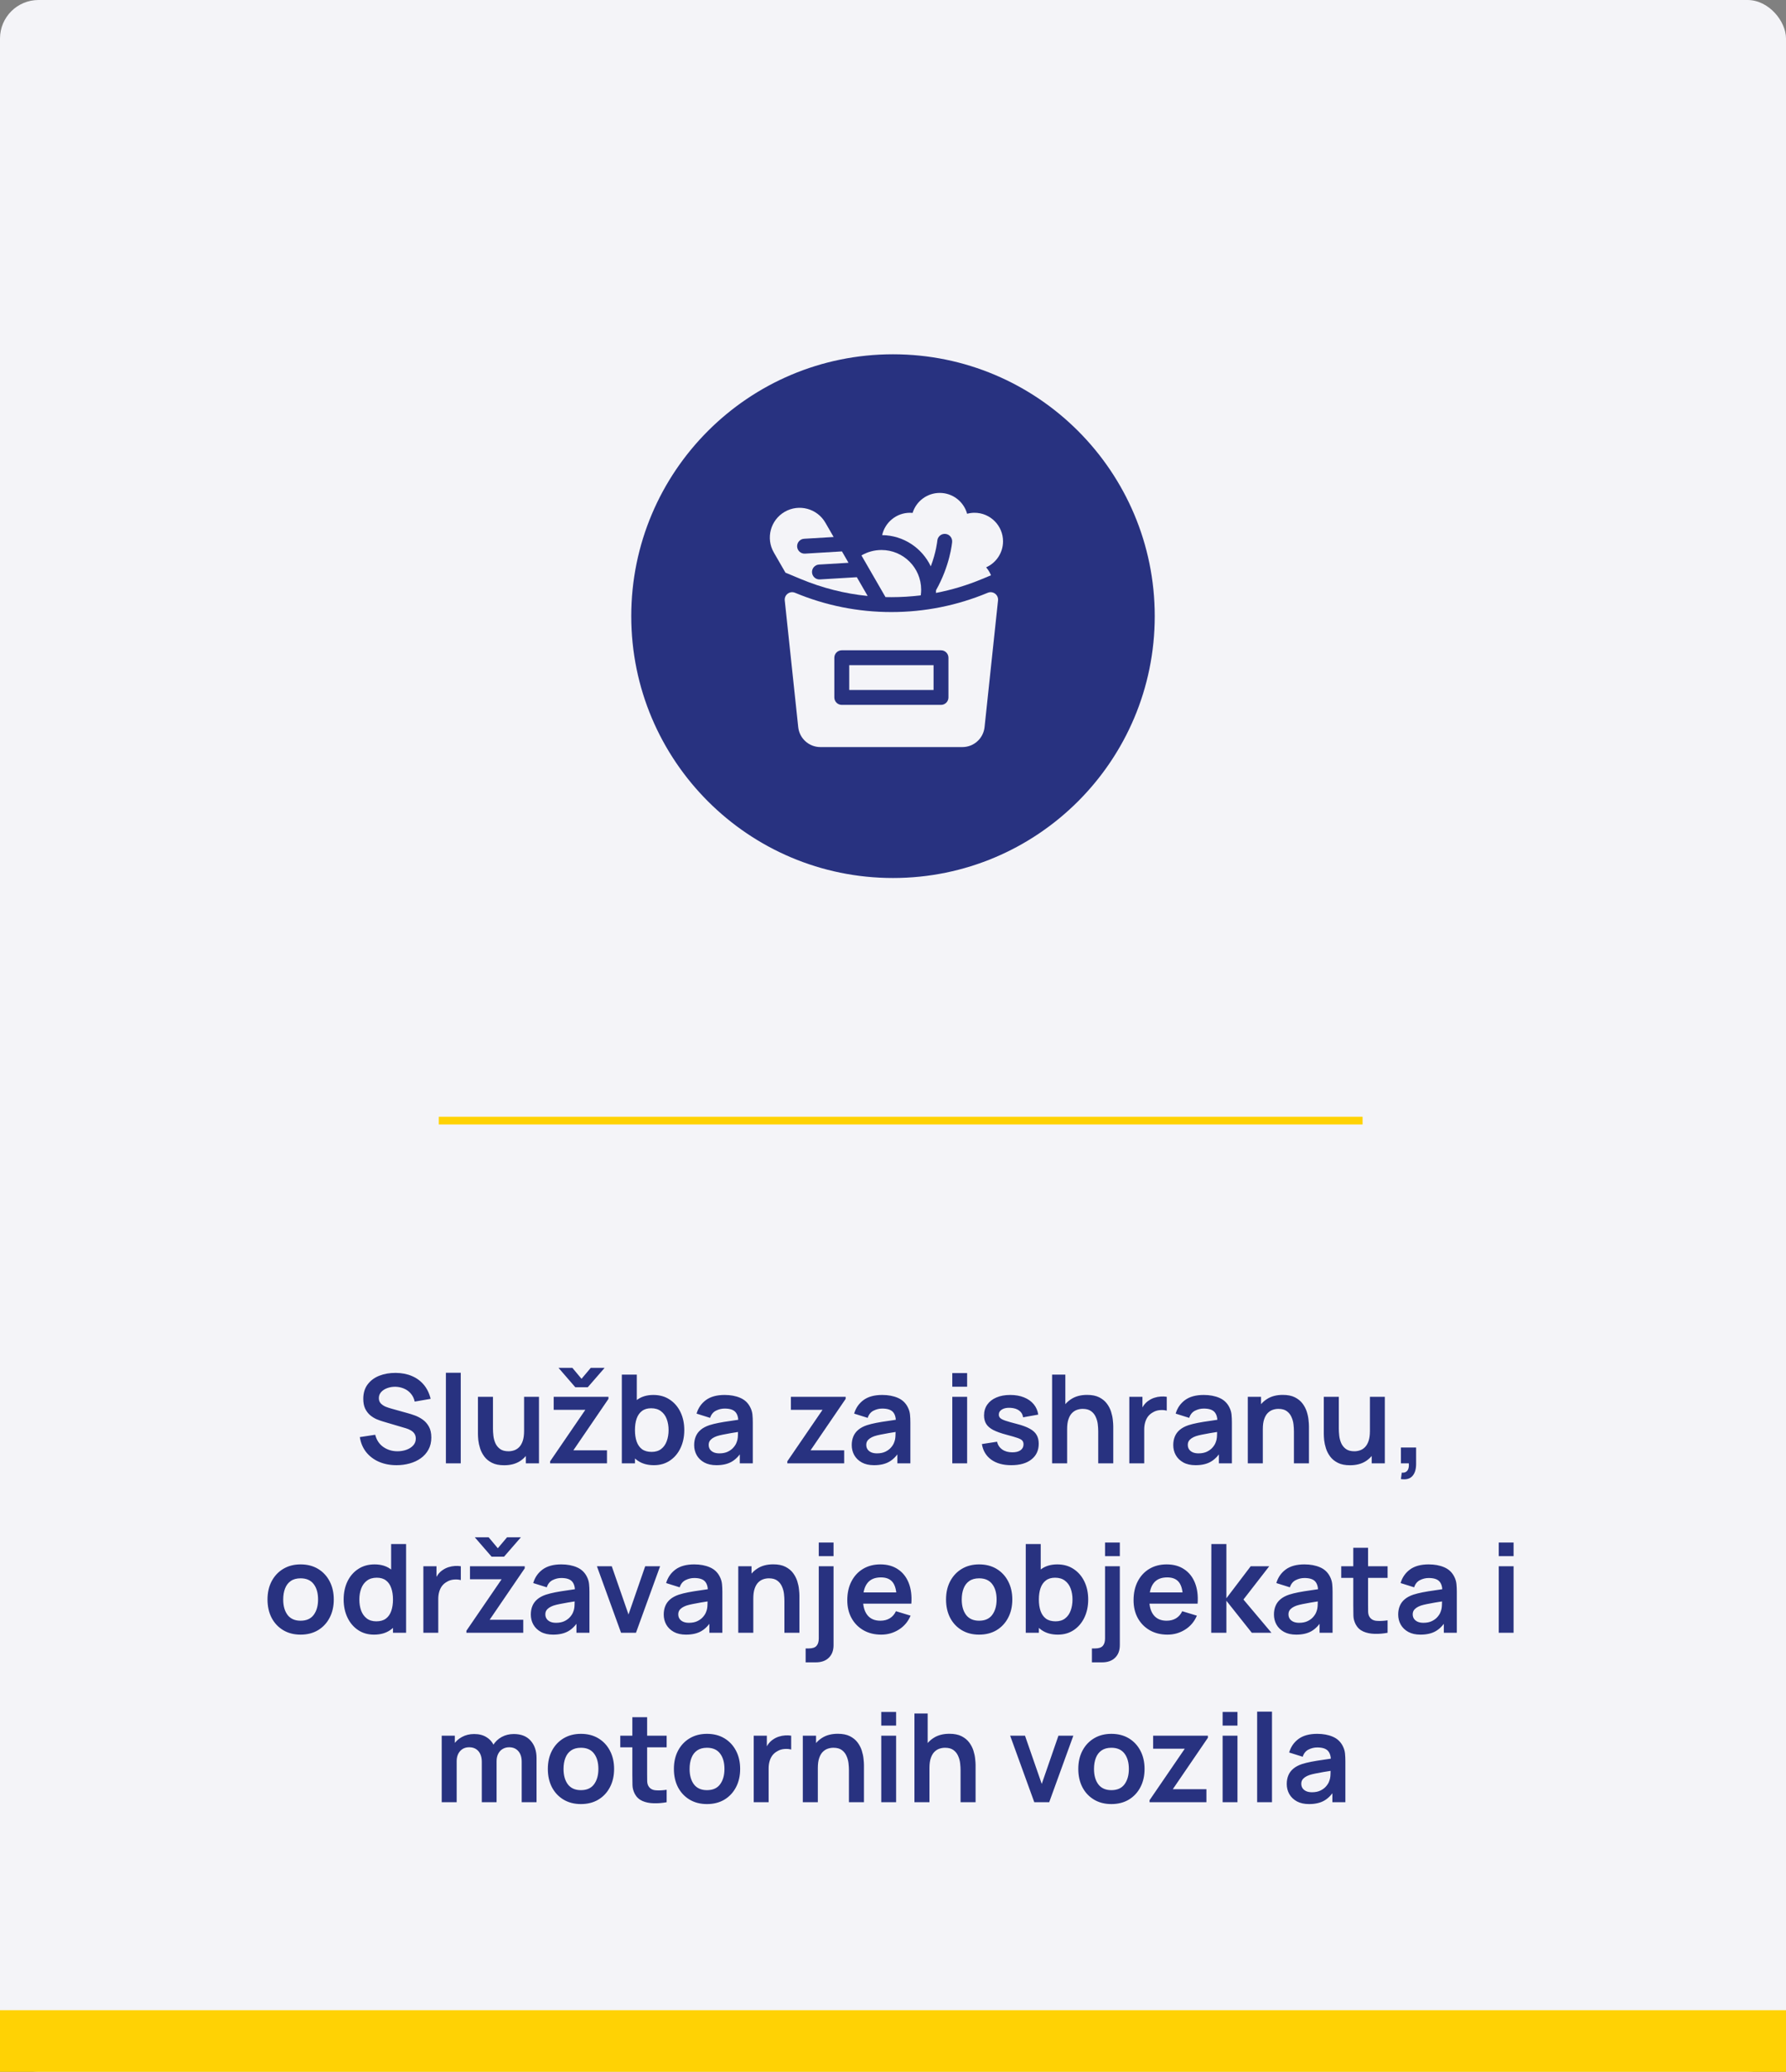
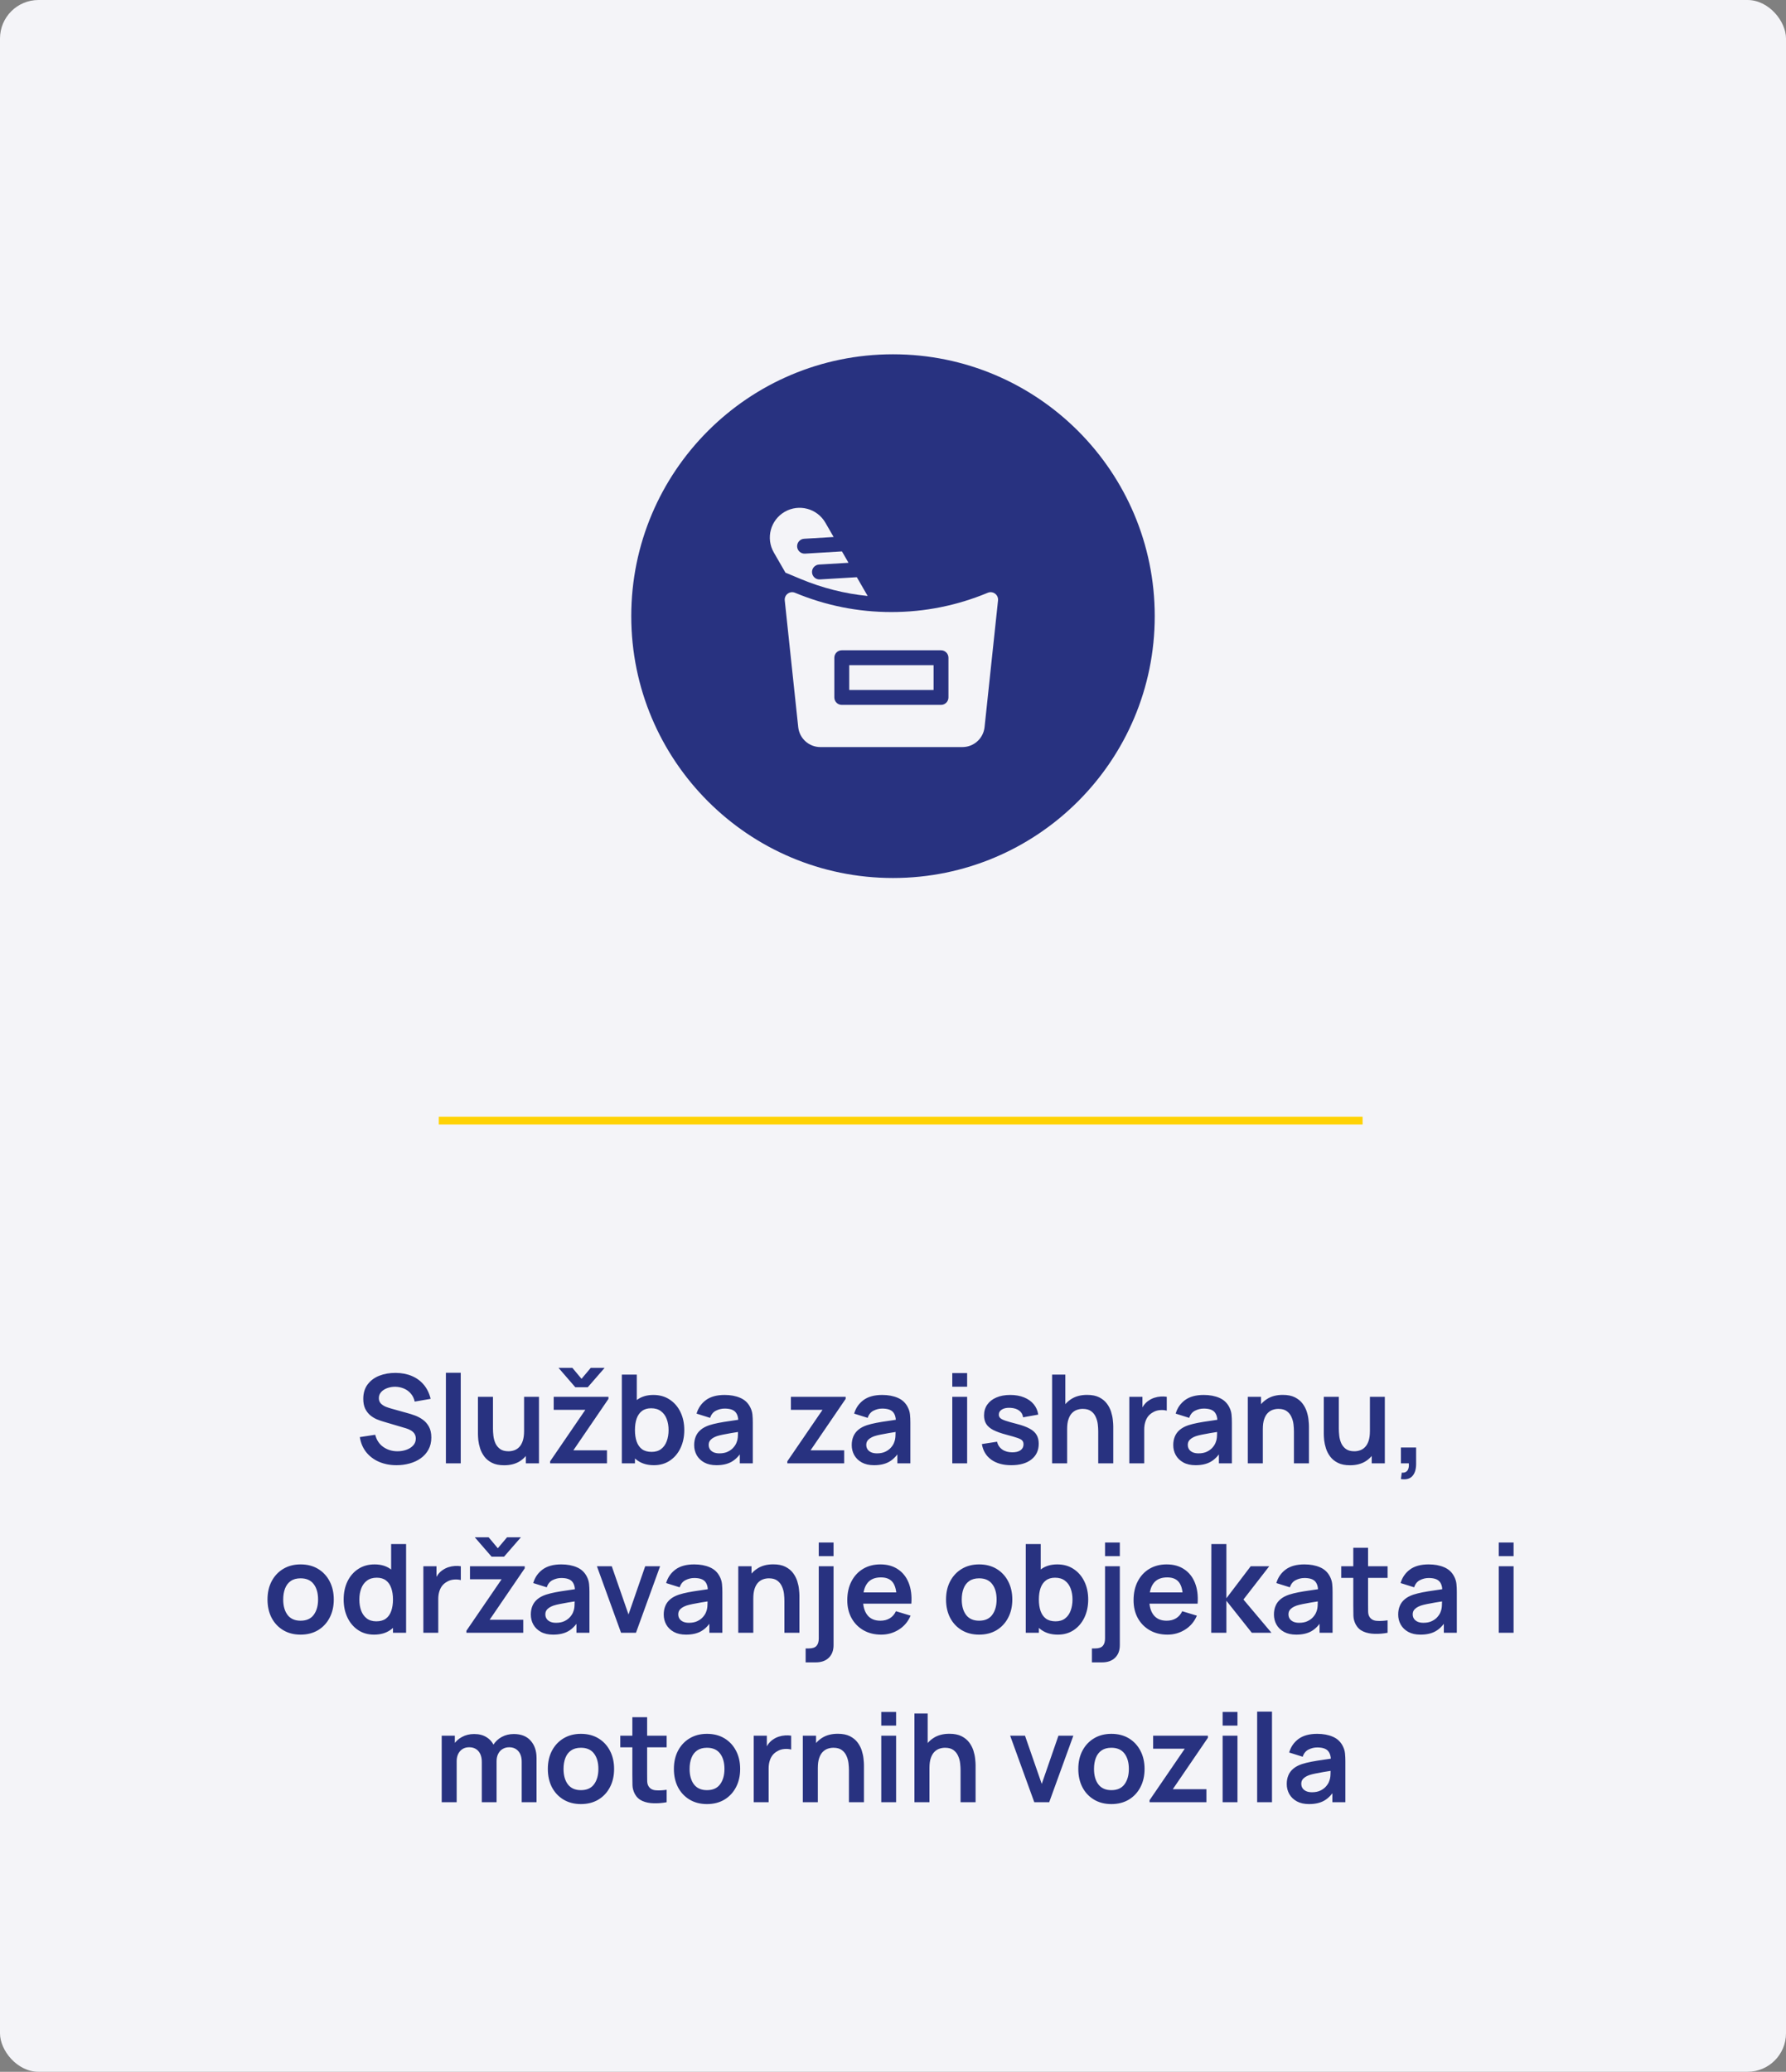
<svg xmlns="http://www.w3.org/2000/svg" width="232" height="269" viewBox="0 0 232 269" fill="none">
  <rect x="0" y="0" width="232" height="269" fill="#808080" stroke="none" />
  <rect width="232" height="269" rx="5" fill="#F4F4F8" />
  <circle cx="116" cy="80" r="34" fill="#283280" />
  <path d="M104.016 75.18C106.812 76.345 109.725 77.082 112.709 77.381L111.302 74.944L106.504 75.232C105.971 75.264 105.513 74.858 105.481 74.325C105.449 73.792 105.855 73.334 106.388 73.302L110.221 73.072L109.369 71.595L104.57 71.883C104.037 71.915 103.579 71.509 103.547 70.976C103.515 70.443 103.921 69.985 104.454 69.953L108.288 69.723L107.217 67.868C106.149 66.018 103.784 65.385 101.934 66.452C100.085 67.52 99.451 69.885 100.519 71.735L102.03 74.353L104.016 75.18Z" fill="#F4F4F8" />
-   <path d="M115.791 77.535C117.074 77.535 118.347 77.456 119.606 77.299C119.64 77.06 119.658 76.816 119.658 76.568C119.658 73.721 117.35 71.412 114.502 71.412C113.554 71.412 112.666 71.669 111.902 72.116L115.026 77.526C115.28 77.532 115.535 77.535 115.791 77.535Z" fill="#F4F4F8" />
-   <path d="M120.909 73.535C121.624 71.646 121.755 70.224 121.756 70.202C121.802 69.67 122.27 69.277 122.802 69.321C123.334 69.366 123.728 69.834 123.683 70.366C123.671 70.505 123.403 73.423 121.59 76.634C121.589 76.752 121.584 76.869 121.578 76.986C123.62 76.593 125.622 75.99 127.566 75.18L128.73 74.695C128.577 74.32 128.364 73.971 128.097 73.663C129.409 73.081 130.293 71.774 130.293 70.284C130.293 68.241 128.63 66.578 126.587 66.578C126.263 66.578 125.943 66.622 125.629 66.708C125.191 65.129 123.755 64 122.075 64C120.439 64 119.023 65.066 118.546 66.595C118.432 66.584 118.32 66.578 118.208 66.578C116.441 66.578 114.96 67.822 114.591 69.48C117.378 69.514 119.782 71.164 120.909 73.535Z" fill="#F4F4F8" />
  <path d="M128.31 76.965C124.323 78.626 120.111 79.469 115.791 79.469C111.471 79.469 107.259 78.626 103.272 76.965C102.594 76.682 101.861 77.23 101.939 77.96C102.261 80.966 103.427 91.964 103.688 94.408C103.846 95.885 105.085 97 106.572 97H125.01C126.497 97 127.736 95.885 127.894 94.408C128.155 91.964 129.321 80.966 129.643 77.96C129.721 77.23 128.988 76.682 128.31 76.965ZM123.203 90.555C123.203 91.089 122.77 91.522 122.236 91.522H109.346C108.812 91.522 108.379 91.089 108.379 90.555V85.398C108.379 84.865 108.812 84.432 109.346 84.432H122.236C122.77 84.432 123.203 84.865 123.203 85.398V90.555Z" fill="#F4F4F8" />
  <path d="M110.312 86.365H121.27V89.588H110.312V86.365Z" fill="#F4F4F8" />
  <path d="M51.509 190.24C50.666 190.24 49.906 190.093 49.229 189.8C48.557 189.507 48.002 189.088 47.565 188.544C47.133 187.995 46.858 187.344 46.741 186.592L48.741 186.288C48.912 186.971 49.261 187.499 49.789 187.872C50.322 188.245 50.936 188.432 51.629 188.432C52.04 188.432 52.426 188.368 52.789 188.24C53.152 188.112 53.445 187.925 53.669 187.68C53.898 187.435 54.013 187.133 54.013 186.776C54.013 186.616 53.986 186.469 53.933 186.336C53.88 186.197 53.8 186.075 53.693 185.968C53.592 185.861 53.458 185.765 53.293 185.68C53.133 185.589 52.946 185.512 52.733 185.448L49.757 184.568C49.501 184.493 49.224 184.395 48.925 184.272C48.632 184.144 48.352 183.971 48.085 183.752C47.824 183.528 47.608 183.245 47.437 182.904C47.272 182.557 47.189 182.131 47.189 181.624C47.189 180.883 47.376 180.261 47.749 179.76C48.128 179.253 48.634 178.875 49.269 178.624C49.909 178.373 50.618 178.251 51.397 178.256C52.186 178.261 52.89 178.397 53.509 178.664C54.128 178.925 54.645 179.307 55.061 179.808C55.477 180.309 55.77 180.915 55.941 181.624L53.869 181.984C53.784 181.579 53.618 181.235 53.373 180.952C53.133 180.664 52.837 180.445 52.485 180.296C52.138 180.147 51.768 180.067 51.373 180.056C50.989 180.051 50.632 180.109 50.301 180.232C49.976 180.349 49.712 180.52 49.509 180.744C49.312 180.968 49.213 181.229 49.213 181.528C49.213 181.811 49.298 182.043 49.469 182.224C49.64 182.4 49.85 182.541 50.101 182.648C50.357 182.749 50.616 182.835 50.877 182.904L52.941 183.48C53.224 183.555 53.541 183.656 53.893 183.784C54.245 183.912 54.584 184.091 54.909 184.32C55.234 184.549 55.501 184.851 55.709 185.224C55.922 185.597 56.029 186.072 56.029 186.648C56.029 187.245 55.904 187.771 55.653 188.224C55.408 188.672 55.074 189.045 54.653 189.344C54.232 189.643 53.749 189.867 53.205 190.016C52.666 190.165 52.101 190.24 51.509 190.24ZM57.921 190V178.24H59.849V190H57.921ZM65.485 190.248C64.845 190.248 64.317 190.141 63.901 189.928C63.485 189.715 63.154 189.443 62.909 189.112C62.664 188.781 62.482 188.429 62.365 188.056C62.248 187.683 62.17 187.331 62.133 187C62.101 186.664 62.085 186.392 62.085 186.184V181.36H64.037V185.52C64.037 185.787 64.056 186.088 64.093 186.424C64.13 186.755 64.216 187.075 64.349 187.384C64.488 187.688 64.69 187.939 64.957 188.136C65.229 188.333 65.594 188.432 66.053 188.432C66.298 188.432 66.541 188.392 66.781 188.312C67.021 188.232 67.237 188.096 67.429 187.904C67.626 187.707 67.784 187.437 67.901 187.096C68.018 186.755 68.077 186.323 68.077 185.8L69.221 186.288C69.221 187.024 69.077 187.691 68.789 188.288C68.506 188.885 68.088 189.363 67.533 189.72C66.978 190.072 66.296 190.248 65.485 190.248ZM68.309 190V187.32H68.077V181.36H70.013V190H68.309ZM72.549 177.6H74.349L75.541 179.024L76.741 177.6H78.541L76.349 180.12H74.733L72.549 177.6ZM71.461 190V189.736L76.037 183.048H71.925V181.36H79.037V181.632L74.477 188.312H78.845V190H71.461ZM84.944 190.24C84.101 190.24 83.394 190.04 82.824 189.64C82.253 189.24 81.824 188.696 81.536 188.008C81.248 187.315 81.104 186.539 81.104 185.68C81.104 184.811 81.248 184.032 81.536 183.344C81.824 182.656 82.245 182.115 82.8 181.72C83.36 181.32 84.05 181.12 84.872 181.12C85.688 181.12 86.394 181.32 86.992 181.72C87.594 182.115 88.061 182.656 88.392 183.344C88.722 184.027 88.888 184.805 88.888 185.68C88.888 186.544 88.725 187.32 88.4 188.008C88.075 188.696 87.616 189.24 87.024 189.64C86.432 190.04 85.739 190.24 84.944 190.24ZM80.776 190V178.48H82.72V183.936H82.48V190H80.776ZM84.648 188.512C85.149 188.512 85.562 188.387 85.888 188.136C86.213 187.885 86.453 187.547 86.608 187.12C86.768 186.688 86.848 186.208 86.848 185.68C86.848 185.157 86.768 184.683 86.608 184.256C86.448 183.824 86.2 183.483 85.864 183.232C85.528 182.976 85.101 182.848 84.584 182.848C84.093 182.848 83.693 182.968 83.384 183.208C83.075 183.443 82.845 183.773 82.696 184.2C82.552 184.621 82.48 185.115 82.48 185.68C82.48 186.24 82.552 186.733 82.696 187.16C82.845 187.587 83.077 187.92 83.392 188.16C83.712 188.395 84.13 188.512 84.648 188.512ZM93.067 190.24C92.443 190.24 91.915 190.123 91.483 189.888C91.051 189.648 90.723 189.331 90.499 188.936C90.281 188.541 90.171 188.107 90.171 187.632C90.171 187.216 90.241 186.843 90.379 186.512C90.518 186.176 90.731 185.888 91.019 185.648C91.307 185.403 91.681 185.203 92.139 185.048C92.486 184.936 92.891 184.835 93.355 184.744C93.825 184.653 94.331 184.571 94.875 184.496C95.425 184.416 95.998 184.331 96.595 184.24L95.907 184.632C95.913 184.035 95.779 183.595 95.507 183.312C95.235 183.029 94.777 182.888 94.131 182.888C93.742 182.888 93.366 182.979 93.003 183.16C92.641 183.341 92.387 183.653 92.243 184.096L90.483 183.544C90.697 182.813 91.102 182.227 91.699 181.784C92.302 181.341 93.113 181.12 94.131 181.12C94.899 181.12 95.574 181.245 96.155 181.496C96.742 181.747 97.177 182.157 97.459 182.728C97.614 183.032 97.707 183.344 97.739 183.664C97.771 183.979 97.787 184.323 97.787 184.696V190H96.099V188.128L96.379 188.432C95.99 189.056 95.534 189.515 95.011 189.808C94.494 190.096 93.846 190.24 93.067 190.24ZM93.451 188.704C93.889 188.704 94.262 188.627 94.571 188.472C94.881 188.317 95.126 188.128 95.307 187.904C95.494 187.68 95.619 187.469 95.683 187.272C95.785 187.027 95.841 186.747 95.851 186.432C95.867 186.112 95.875 185.853 95.875 185.656L96.467 185.832C95.886 185.923 95.387 186.003 94.971 186.072C94.555 186.141 94.198 186.208 93.899 186.272C93.601 186.331 93.337 186.397 93.107 186.472C92.883 186.552 92.694 186.645 92.539 186.752C92.385 186.859 92.265 186.981 92.179 187.12C92.099 187.259 92.059 187.421 92.059 187.608C92.059 187.821 92.113 188.011 92.219 188.176C92.326 188.336 92.481 188.464 92.683 188.56C92.891 188.656 93.147 188.704 93.451 188.704ZM102.273 190V189.736L106.849 183.048H102.737V181.36H109.849V181.632L105.289 188.312H109.657V190H102.273ZM113.536 190.24C112.912 190.24 112.384 190.123 111.952 189.888C111.52 189.648 111.192 189.331 110.968 188.936C110.749 188.541 110.64 188.107 110.64 187.632C110.64 187.216 110.709 186.843 110.848 186.512C110.987 186.176 111.2 185.888 111.488 185.648C111.776 185.403 112.149 185.203 112.608 185.048C112.955 184.936 113.36 184.835 113.824 184.744C114.293 184.653 114.8 184.571 115.344 184.496C115.893 184.416 116.467 184.331 117.064 184.24L116.376 184.632C116.381 184.035 116.248 183.595 115.976 183.312C115.704 183.029 115.245 182.888 114.6 182.888C114.211 182.888 113.835 182.979 113.472 183.16C113.109 183.341 112.856 183.653 112.712 184.096L110.952 183.544C111.165 182.813 111.571 182.227 112.168 181.784C112.771 181.341 113.581 181.12 114.6 181.12C115.368 181.12 116.043 181.245 116.624 181.496C117.211 181.747 117.645 182.157 117.928 182.728C118.083 183.032 118.176 183.344 118.208 183.664C118.24 183.979 118.256 184.323 118.256 184.696V190H116.568V188.128L116.848 188.432C116.459 189.056 116.003 189.515 115.48 189.808C114.963 190.096 114.315 190.24 113.536 190.24ZM113.92 188.704C114.357 188.704 114.731 188.627 115.04 188.472C115.349 188.317 115.595 188.128 115.776 187.904C115.963 187.68 116.088 187.469 116.152 187.272C116.253 187.027 116.309 186.747 116.32 186.432C116.336 186.112 116.344 185.853 116.344 185.656L116.936 185.832C116.355 185.923 115.856 186.003 115.44 186.072C115.024 186.141 114.667 186.208 114.368 186.272C114.069 186.331 113.805 186.397 113.576 186.472C113.352 186.552 113.163 186.645 113.008 186.752C112.853 186.859 112.733 186.981 112.648 187.12C112.568 187.259 112.528 187.421 112.528 187.608C112.528 187.821 112.581 188.011 112.688 188.176C112.795 188.336 112.949 188.464 113.152 188.56C113.36 188.656 113.616 188.704 113.92 188.704ZM123.702 180.048V178.28H125.63V180.048H123.702ZM123.702 190V181.36H125.63V190H123.702ZM131.362 190.24C130.296 190.24 129.429 190 128.762 189.52C128.096 189.04 127.69 188.365 127.546 187.496L129.514 187.192C129.616 187.619 129.84 187.955 130.186 188.2C130.533 188.445 130.97 188.568 131.498 188.568C131.962 188.568 132.32 188.477 132.57 188.296C132.826 188.109 132.954 187.856 132.954 187.536C132.954 187.339 132.906 187.181 132.81 187.064C132.72 186.941 132.517 186.824 132.202 186.712C131.888 186.6 131.405 186.459 130.754 186.288C130.029 186.096 129.453 185.891 129.026 185.672C128.6 185.448 128.293 185.184 128.106 184.88C127.92 184.576 127.826 184.208 127.826 183.776C127.826 183.237 127.968 182.768 128.25 182.368C128.533 181.968 128.928 181.661 129.434 181.448C129.941 181.229 130.538 181.12 131.226 181.12C131.898 181.12 132.493 181.224 133.01 181.432C133.533 181.64 133.954 181.936 134.274 182.32C134.594 182.704 134.792 183.155 134.866 183.672L132.898 184.024C132.85 183.656 132.682 183.365 132.394 183.152C132.112 182.939 131.733 182.819 131.258 182.792C130.805 182.765 130.44 182.835 130.162 183C129.885 183.16 129.746 183.387 129.746 183.68C129.746 183.845 129.802 183.987 129.914 184.104C130.026 184.221 130.25 184.339 130.586 184.456C130.928 184.573 131.434 184.717 132.106 184.888C132.794 185.064 133.344 185.267 133.754 185.496C134.17 185.72 134.469 185.989 134.65 186.304C134.837 186.619 134.93 187 134.93 187.448C134.93 188.317 134.613 189 133.978 189.496C133.349 189.992 132.477 190.24 131.362 190.24ZM142.659 190V185.84C142.659 185.568 142.64 185.267 142.603 184.936C142.565 184.605 142.477 184.288 142.339 183.984C142.205 183.675 142.003 183.421 141.731 183.224C141.464 183.027 141.101 182.928 140.643 182.928C140.397 182.928 140.155 182.968 139.915 183.048C139.675 183.128 139.456 183.267 139.259 183.464C139.067 183.656 138.912 183.923 138.795 184.264C138.677 184.6 138.619 185.032 138.619 185.56L137.475 185.072C137.475 184.336 137.616 183.669 137.899 183.072C138.187 182.475 138.608 182 139.163 181.648C139.717 181.291 140.4 181.112 141.211 181.112C141.851 181.112 142.379 181.219 142.795 181.432C143.211 181.645 143.541 181.917 143.786 182.248C144.032 182.579 144.213 182.931 144.331 183.304C144.448 183.677 144.523 184.032 144.555 184.368C144.592 184.699 144.611 184.968 144.611 185.176V190H142.659ZM136.667 190V178.48H138.387V184.544H138.619V190H136.667ZM146.698 190V181.36H148.402V183.464L148.194 183.192C148.301 182.904 148.442 182.643 148.618 182.408C148.799 182.168 149.015 181.971 149.266 181.816C149.479 181.672 149.714 181.56 149.97 181.48C150.231 181.395 150.498 181.344 150.77 181.328C151.042 181.307 151.306 181.317 151.562 181.36V183.16C151.306 183.085 151.01 183.061 150.674 183.088C150.343 183.115 150.045 183.208 149.778 183.368C149.511 183.512 149.293 183.696 149.122 183.92C148.957 184.144 148.834 184.4 148.754 184.688C148.674 184.971 148.634 185.277 148.634 185.608V190H146.698ZM155.302 190.24C154.678 190.24 154.15 190.123 153.718 189.888C153.286 189.648 152.958 189.331 152.734 188.936C152.515 188.541 152.406 188.107 152.406 187.632C152.406 187.216 152.475 186.843 152.614 186.512C152.752 186.176 152.966 185.888 153.254 185.648C153.542 185.403 153.915 185.203 154.374 185.048C154.72 184.936 155.126 184.835 155.59 184.744C156.059 184.653 156.566 184.571 157.11 184.496C157.659 184.416 158.232 184.331 158.83 184.24L158.142 184.632C158.147 184.035 158.014 183.595 157.742 183.312C157.47 183.029 157.011 182.888 156.366 182.888C155.976 182.888 155.6 182.979 155.238 183.16C154.875 183.341 154.622 183.653 154.478 184.096L152.718 183.544C152.931 182.813 153.336 182.227 153.934 181.784C154.536 181.341 155.347 181.12 156.366 181.12C157.134 181.12 157.808 181.245 158.39 181.496C158.976 181.747 159.411 182.157 159.694 182.728C159.848 183.032 159.942 183.344 159.974 183.664C160.006 183.979 160.022 184.323 160.022 184.696V190H158.334V188.128L158.614 188.432C158.224 189.056 157.768 189.515 157.246 189.808C156.728 190.096 156.08 190.24 155.302 190.24ZM155.686 188.704C156.123 188.704 156.496 188.627 156.806 188.472C157.115 188.317 157.36 188.128 157.542 187.904C157.728 187.68 157.854 187.469 157.918 187.272C158.019 187.027 158.075 186.747 158.086 186.432C158.102 186.112 158.11 185.853 158.11 185.656L158.702 185.832C158.12 185.923 157.622 186.003 157.206 186.072C156.79 186.141 156.432 186.208 156.134 186.272C155.835 186.331 155.571 186.397 155.342 186.472C155.118 186.552 154.928 186.645 154.774 186.752C154.619 186.859 154.499 186.981 154.414 187.12C154.334 187.259 154.294 187.421 154.294 187.608C154.294 187.821 154.347 188.011 154.454 188.176C154.56 188.336 154.715 188.464 154.918 188.56C155.126 188.656 155.382 188.704 155.686 188.704ZM168.08 190V185.84C168.08 185.568 168.062 185.267 168.024 184.936C167.987 184.605 167.899 184.288 167.76 183.984C167.627 183.675 167.424 183.421 167.152 183.224C166.886 183.027 166.523 182.928 166.064 182.928C165.819 182.928 165.576 182.968 165.336 183.048C165.096 183.128 164.878 183.267 164.68 183.464C164.488 183.656 164.334 183.923 164.216 184.264C164.099 184.6 164.04 185.032 164.04 185.56L162.896 185.072C162.896 184.336 163.038 183.669 163.32 183.072C163.608 182.475 164.03 182 164.584 181.648C165.139 181.291 165.822 181.112 166.632 181.112C167.272 181.112 167.8 181.219 168.216 181.432C168.632 181.645 168.963 181.917 169.208 182.248C169.454 182.579 169.635 182.931 169.752 183.304C169.87 183.677 169.944 184.032 169.976 184.368C170.014 184.699 170.032 184.968 170.032 185.176V190H168.08ZM162.088 190V181.36H163.808V184.04H164.04V190H162.088ZM175.36 190.248C174.72 190.248 174.192 190.141 173.776 189.928C173.36 189.715 173.029 189.443 172.784 189.112C172.539 188.781 172.357 188.429 172.24 188.056C172.123 187.683 172.045 187.331 172.008 187C171.976 186.664 171.96 186.392 171.96 186.184V181.36H173.912V185.52C173.912 185.787 173.931 186.088 173.968 186.424C174.005 186.755 174.091 187.075 174.224 187.384C174.363 187.688 174.565 187.939 174.832 188.136C175.104 188.333 175.469 188.432 175.928 188.432C176.173 188.432 176.416 188.392 176.656 188.312C176.896 188.232 177.112 188.096 177.304 187.904C177.501 187.707 177.659 187.437 177.776 187.096C177.893 186.755 177.952 186.323 177.952 185.8L179.096 186.288C179.096 187.024 178.952 187.691 178.664 188.288C178.381 188.885 177.963 189.363 177.408 189.72C176.853 190.072 176.171 190.248 175.36 190.248ZM178.184 190V187.32H177.952V181.36H179.888V190H178.184ZM181.976 192.04L182.088 191.208C182.333 191.229 182.528 191.187 182.672 191.08C182.816 190.979 182.912 190.832 182.96 190.64C183.013 190.453 183.026 190.24 183 190H181.976V187.944H183.952V190.08C183.952 190.779 183.786 191.307 183.456 191.664C183.125 192.021 182.632 192.147 181.976 192.04ZM39.045 212.24C38.181 212.24 37.427 212.045 36.781 211.656C36.136 211.267 35.635 210.731 35.277 210.048C34.925 209.36 34.749 208.571 34.749 207.68C34.749 206.773 34.931 205.979 35.293 205.296C35.656 204.613 36.16 204.08 36.805 203.696C37.451 203.312 38.197 203.12 39.045 203.12C39.915 203.12 40.672 203.315 41.317 203.704C41.963 204.093 42.464 204.632 42.821 205.32C43.179 206.003 43.357 206.789 43.357 207.68C43.357 208.576 43.176 209.368 42.813 210.056C42.456 210.739 41.955 211.275 41.309 211.664C40.664 212.048 39.909 212.24 39.045 212.24ZM39.045 210.432C39.813 210.432 40.384 210.176 40.757 209.664C41.131 209.152 41.317 208.491 41.317 207.68C41.317 206.843 41.128 206.176 40.749 205.68C40.371 205.179 39.803 204.928 39.045 204.928C38.528 204.928 38.101 205.045 37.765 205.28C37.435 205.509 37.189 205.832 37.029 206.248C36.869 206.659 36.789 207.136 36.789 207.68C36.789 208.517 36.979 209.187 37.357 209.688C37.741 210.184 38.304 210.432 39.045 210.432ZM48.584 212.24C47.789 212.24 47.096 212.04 46.504 211.64C45.912 211.24 45.453 210.696 45.128 210.008C44.803 209.32 44.64 208.544 44.64 207.68C44.64 206.805 44.803 206.027 45.128 205.344C45.459 204.656 45.925 204.115 46.528 203.72C47.131 203.32 47.84 203.12 48.656 203.12C49.477 203.12 50.165 203.32 50.72 203.72C51.28 204.115 51.704 204.656 51.992 205.344C52.28 206.032 52.424 206.811 52.424 207.68C52.424 208.539 52.28 209.315 51.992 210.008C51.704 210.696 51.275 211.24 50.704 211.64C50.133 212.04 49.427 212.24 48.584 212.24ZM48.88 210.512C49.397 210.512 49.813 210.395 50.128 210.16C50.448 209.92 50.68 209.587 50.824 209.16C50.973 208.733 51.048 208.24 51.048 207.68C51.048 207.115 50.973 206.621 50.824 206.2C50.68 205.773 50.453 205.443 50.144 205.208C49.835 204.968 49.435 204.848 48.944 204.848C48.427 204.848 48 204.976 47.664 205.232C47.328 205.483 47.08 205.824 46.92 206.256C46.76 206.683 46.68 207.157 46.68 207.68C46.68 208.208 46.757 208.688 46.912 209.12C47.072 209.547 47.315 209.885 47.64 210.136C47.965 210.387 48.379 210.512 48.88 210.512ZM51.048 212V205.936H50.808V200.48H52.752V212H51.048ZM54.995 212V203.36H56.699V205.464L56.491 205.192C56.598 204.904 56.739 204.643 56.915 204.408C57.096 204.168 57.312 203.971 57.563 203.816C57.776 203.672 58.011 203.56 58.267 203.48C58.528 203.395 58.795 203.344 59.067 203.328C59.339 203.307 59.603 203.317 59.859 203.36V205.16C59.603 205.085 59.307 205.061 58.971 205.088C58.64 205.115 58.342 205.208 58.075 205.368C57.808 205.512 57.59 205.696 57.419 205.92C57.254 206.144 57.131 206.4 57.051 206.688C56.971 206.971 56.931 207.277 56.931 207.608V212H54.995ZM61.674 199.6H63.474L64.666 201.024L65.866 199.6H67.666L65.474 202.12H63.858L61.674 199.6ZM60.586 212V211.736L65.162 205.048H61.05V203.36H68.162V203.632L63.602 210.312H67.97V212H60.586ZM71.849 212.24C71.225 212.24 70.697 212.123 70.264 211.888C69.832 211.648 69.504 211.331 69.281 210.936C69.062 210.541 68.953 210.107 68.953 209.632C68.953 209.216 69.022 208.843 69.16 208.512C69.299 208.176 69.513 207.888 69.8 207.648C70.088 207.403 70.462 207.203 70.921 207.048C71.267 206.936 71.672 206.835 72.136 206.744C72.606 206.653 73.112 206.571 73.656 206.496C74.206 206.416 74.779 206.331 75.376 206.24L74.689 206.632C74.694 206.035 74.561 205.595 74.288 205.312C74.016 205.029 73.558 204.888 72.912 204.888C72.523 204.888 72.147 204.979 71.784 205.16C71.422 205.341 71.168 205.653 71.025 206.096L69.264 205.544C69.478 204.813 69.883 204.227 70.481 203.784C71.083 203.341 71.894 203.12 72.912 203.12C73.68 203.12 74.355 203.245 74.936 203.496C75.523 203.747 75.958 204.157 76.24 204.728C76.395 205.032 76.489 205.344 76.52 205.664C76.552 205.979 76.569 206.323 76.569 206.696V212H74.88V210.128L75.16 210.432C74.771 211.056 74.315 211.515 73.793 211.808C73.275 212.096 72.627 212.24 71.849 212.24ZM72.233 210.704C72.67 210.704 73.043 210.627 73.353 210.472C73.662 210.317 73.907 210.128 74.088 209.904C74.275 209.68 74.4 209.469 74.465 209.272C74.566 209.027 74.622 208.747 74.632 208.432C74.648 208.112 74.656 207.853 74.656 207.656L75.249 207.832C74.667 207.923 74.168 208.003 73.752 208.072C73.337 208.141 72.979 208.208 72.68 208.272C72.382 208.331 72.118 208.397 71.888 208.472C71.665 208.552 71.475 208.645 71.32 208.752C71.166 208.859 71.046 208.981 70.96 209.12C70.88 209.259 70.841 209.421 70.841 209.608C70.841 209.821 70.894 210.011 71.001 210.176C71.107 210.336 71.262 210.464 71.465 210.56C71.672 210.656 71.928 210.704 72.233 210.704ZM80.675 212L77.539 203.36H79.467L81.643 209.624L83.811 203.36H85.747L82.611 212H80.675ZM89.114 212.24C88.49 212.24 87.962 212.123 87.53 211.888C87.098 211.648 86.77 211.331 86.546 210.936C86.328 210.541 86.218 210.107 86.218 209.632C86.218 209.216 86.287 208.843 86.426 208.512C86.565 208.176 86.778 207.888 87.066 207.648C87.354 207.403 87.728 207.203 88.186 207.048C88.533 206.936 88.938 206.835 89.402 206.744C89.871 206.653 90.378 206.571 90.922 206.496C91.472 206.416 92.045 206.331 92.642 206.24L91.954 206.632C91.96 206.035 91.826 205.595 91.554 205.312C91.282 205.029 90.823 204.888 90.178 204.888C89.789 204.888 89.413 204.979 89.05 205.16C88.688 205.341 88.434 205.653 88.29 206.096L86.53 205.544C86.743 204.813 87.149 204.227 87.746 203.784C88.349 203.341 89.159 203.12 90.178 203.12C90.946 203.12 91.621 203.245 92.202 203.496C92.789 203.747 93.224 204.157 93.506 204.728C93.661 205.032 93.754 205.344 93.786 205.664C93.818 205.979 93.834 206.323 93.834 206.696V212H92.146V210.128L92.426 210.432C92.037 211.056 91.581 211.515 91.058 211.808C90.541 212.096 89.893 212.24 89.114 212.24ZM89.498 210.704C89.936 210.704 90.309 210.627 90.618 210.472C90.927 210.317 91.173 210.128 91.354 209.904C91.541 209.68 91.666 209.469 91.73 209.272C91.832 209.027 91.888 208.747 91.898 208.432C91.914 208.112 91.922 207.853 91.922 207.656L92.514 207.832C91.933 207.923 91.434 208.003 91.018 208.072C90.602 208.141 90.245 208.208 89.946 208.272C89.647 208.331 89.383 208.397 89.154 208.472C88.93 208.552 88.741 208.645 88.586 208.752C88.431 208.859 88.311 208.981 88.226 209.12C88.146 209.259 88.106 209.421 88.106 209.608C88.106 209.821 88.159 210.011 88.266 210.176C88.373 210.336 88.528 210.464 88.73 210.56C88.938 210.656 89.194 210.704 89.498 210.704ZM101.893 212V207.84C101.893 207.568 101.874 207.267 101.837 206.936C101.8 206.605 101.712 206.288 101.573 205.984C101.44 205.675 101.237 205.421 100.965 205.224C100.698 205.027 100.336 204.928 99.877 204.928C99.632 204.928 99.389 204.968 99.149 205.048C98.909 205.128 98.69 205.267 98.493 205.464C98.301 205.656 98.146 205.923 98.029 206.264C97.912 206.6 97.853 207.032 97.853 207.56L96.709 207.072C96.709 206.336 96.85 205.669 97.133 205.072C97.421 204.475 97.842 204 98.397 203.648C98.951 203.291 99.634 203.112 100.445 203.112C101.085 203.112 101.613 203.219 102.029 203.432C102.445 203.645 102.776 203.917 103.021 204.248C103.266 204.579 103.448 204.931 103.565 205.304C103.682 205.677 103.757 206.032 103.789 206.368C103.826 206.699 103.845 206.968 103.845 207.176V212H101.893ZM95.901 212V203.36H97.621V206.04H97.853V212H95.901ZM104.652 215.84V214.032H105.061C105.53 214.032 105.863 213.923 106.061 213.704C106.258 213.485 106.357 213.163 106.357 212.736V203.36H108.277V213.6C108.277 214.299 108.071 214.845 107.661 215.24C107.255 215.64 106.69 215.84 105.965 215.84H104.652ZM106.357 202.048V200.28H108.277V202.048H106.357ZM114.47 212.24C113.595 212.24 112.827 212.051 112.166 211.672C111.505 211.293 110.987 210.768 110.614 210.096C110.246 209.424 110.062 208.651 110.062 207.776C110.062 206.832 110.243 206.013 110.606 205.32C110.969 204.621 111.473 204.08 112.118 203.696C112.763 203.312 113.51 203.12 114.358 203.12C115.254 203.12 116.014 203.331 116.638 203.752C117.267 204.168 117.734 204.757 118.038 205.52C118.342 206.283 118.457 207.181 118.382 208.216H116.47V207.512C116.465 206.573 116.299 205.888 115.974 205.456C115.649 205.024 115.137 204.808 114.438 204.808C113.649 204.808 113.062 205.053 112.678 205.544C112.294 206.029 112.102 206.741 112.102 207.68C112.102 208.555 112.294 209.232 112.678 209.712C113.062 210.192 113.622 210.432 114.358 210.432C114.833 210.432 115.241 210.328 115.582 210.12C115.929 209.907 116.195 209.6 116.382 209.2L118.286 209.776C117.955 210.555 117.443 211.16 116.75 211.592C116.062 212.024 115.302 212.24 114.47 212.24ZM111.494 208.216V206.76H117.438V208.216H111.494ZM127.186 212.24C126.322 212.24 125.567 212.045 124.922 211.656C124.277 211.267 123.775 210.731 123.418 210.048C123.066 209.36 122.89 208.571 122.89 207.68C122.89 206.773 123.071 205.979 123.434 205.296C123.797 204.613 124.301 204.08 124.946 203.696C125.591 203.312 126.338 203.12 127.186 203.12C128.055 203.12 128.813 203.315 129.458 203.704C130.103 204.093 130.605 204.632 130.962 205.32C131.319 206.003 131.498 206.789 131.498 207.68C131.498 208.576 131.317 209.368 130.954 210.056C130.597 210.739 130.095 211.275 129.45 211.664C128.805 212.048 128.05 212.24 127.186 212.24ZM127.186 210.432C127.954 210.432 128.525 210.176 128.898 209.664C129.271 209.152 129.458 208.491 129.458 207.68C129.458 206.843 129.269 206.176 128.89 205.68C128.511 205.179 127.943 204.928 127.186 204.928C126.669 204.928 126.242 205.045 125.906 205.28C125.575 205.509 125.33 205.832 125.17 206.248C125.01 206.659 124.93 207.136 124.93 207.68C124.93 208.517 125.119 209.187 125.498 209.688C125.882 210.184 126.445 210.432 127.186 210.432ZM137.413 212.24C136.57 212.24 135.863 212.04 135.293 211.64C134.722 211.24 134.293 210.696 134.005 210.008C133.717 209.315 133.573 208.539 133.573 207.68C133.573 206.811 133.717 206.032 134.005 205.344C134.293 204.656 134.714 204.115 135.269 203.72C135.829 203.32 136.519 203.12 137.341 203.12C138.157 203.12 138.863 203.32 139.461 203.72C140.063 204.115 140.53 204.656 140.861 205.344C141.191 206.027 141.357 206.805 141.357 207.68C141.357 208.544 141.194 209.32 140.869 210.008C140.543 210.696 140.085 211.24 139.493 211.64C138.901 212.04 138.207 212.24 137.413 212.24ZM133.245 212V200.48H135.189V205.936H134.949V212H133.245ZM137.117 210.512C137.618 210.512 138.031 210.387 138.357 210.136C138.682 209.885 138.922 209.547 139.077 209.12C139.237 208.688 139.317 208.208 139.317 207.68C139.317 207.157 139.237 206.683 139.077 206.256C138.917 205.824 138.669 205.483 138.333 205.232C137.997 204.976 137.57 204.848 137.053 204.848C136.562 204.848 136.162 204.968 135.853 205.208C135.543 205.443 135.314 205.773 135.165 206.2C135.021 206.621 134.949 207.115 134.949 207.68C134.949 208.24 135.021 208.733 135.165 209.16C135.314 209.587 135.546 209.92 135.861 210.16C136.181 210.395 136.599 210.512 137.117 210.512ZM141.84 215.84V214.032H142.248C142.717 214.032 143.051 213.923 143.248 213.704C143.445 213.485 143.544 213.163 143.544 212.736V203.36H145.464V213.6C145.464 214.299 145.259 214.845 144.848 215.24C144.443 215.64 143.877 215.84 143.152 215.84H141.84ZM143.544 202.048V200.28H145.464V202.048H143.544ZM151.657 212.24C150.783 212.24 150.015 212.051 149.353 211.672C148.692 211.293 148.175 210.768 147.801 210.096C147.433 209.424 147.249 208.651 147.249 207.776C147.249 206.832 147.431 206.013 147.793 205.32C148.156 204.621 148.66 204.08 149.305 203.696C149.951 203.312 150.697 203.12 151.545 203.12C152.441 203.12 153.201 203.331 153.825 203.752C154.455 204.168 154.921 204.757 155.225 205.52C155.529 206.283 155.644 207.181 155.569 208.216H153.657V207.512C153.652 206.573 153.487 205.888 153.161 205.456C152.836 205.024 152.324 204.808 151.625 204.808C150.836 204.808 150.249 205.053 149.865 205.544C149.481 206.029 149.289 206.741 149.289 207.68C149.289 208.555 149.481 209.232 149.865 209.712C150.249 210.192 150.809 210.432 151.545 210.432C152.02 210.432 152.428 210.328 152.769 210.12C153.116 209.907 153.383 209.6 153.569 209.2L155.473 209.776C155.143 210.555 154.631 211.16 153.937 211.592C153.249 212.024 152.489 212.24 151.657 212.24ZM148.681 208.216V206.76H154.625V208.216H148.681ZM157.338 212L157.354 200.48H159.306V207.52L162.466 203.36H164.874L161.522 207.68L165.162 212H162.61L159.306 207.84V212H157.338ZM168.38 212.24C167.756 212.24 167.228 212.123 166.796 211.888C166.364 211.648 166.036 211.331 165.812 210.936C165.593 210.541 165.484 210.107 165.484 209.632C165.484 209.216 165.553 208.843 165.692 208.512C165.83 208.176 166.044 207.888 166.332 207.648C166.62 207.403 166.993 207.203 167.452 207.048C167.798 206.936 168.204 206.835 168.668 206.744C169.137 206.653 169.644 206.571 170.188 206.496C170.737 206.416 171.31 206.331 171.908 206.24L171.22 206.632C171.225 206.035 171.092 205.595 170.82 205.312C170.548 205.029 170.089 204.888 169.444 204.888C169.054 204.888 168.678 204.979 168.316 205.16C167.953 205.341 167.7 205.653 167.556 206.096L165.796 205.544C166.009 204.813 166.414 204.227 167.012 203.784C167.614 203.341 168.425 203.12 169.444 203.12C170.212 203.12 170.886 203.245 171.468 203.496C172.054 203.747 172.489 204.157 172.772 204.728C172.926 205.032 173.02 205.344 173.052 205.664C173.084 205.979 173.1 206.323 173.1 206.696V212H171.412V210.128L171.692 210.432C171.302 211.056 170.846 211.515 170.324 211.808C169.806 212.096 169.158 212.24 168.38 212.24ZM168.764 210.704C169.201 210.704 169.574 210.627 169.884 210.472C170.193 210.317 170.438 210.128 170.62 209.904C170.806 209.68 170.932 209.469 170.996 209.272C171.097 209.027 171.153 208.747 171.164 208.432C171.18 208.112 171.188 207.853 171.188 207.656L171.78 207.832C171.198 207.923 170.7 208.003 170.284 208.072C169.868 208.141 169.51 208.208 169.212 208.272C168.913 208.331 168.649 208.397 168.42 208.472C168.196 208.552 168.006 208.645 167.852 208.752C167.697 208.859 167.577 208.981 167.492 209.12C167.412 209.259 167.372 209.421 167.372 209.608C167.372 209.821 167.425 210.011 167.532 210.176C167.638 210.336 167.793 210.464 167.996 210.56C168.204 210.656 168.46 210.704 168.764 210.704ZM180.247 212C179.676 212.107 179.116 212.152 178.567 212.136C178.023 212.125 177.535 212.027 177.103 211.84C176.671 211.648 176.343 211.347 176.118 210.936C175.921 210.563 175.817 210.181 175.807 209.792C175.796 209.403 175.791 208.963 175.791 208.472V200.96H177.711V208.36C177.711 208.707 177.713 209.011 177.719 209.272C177.729 209.533 177.785 209.747 177.887 209.912C178.079 210.232 178.385 210.411 178.807 210.448C179.228 210.485 179.708 210.464 180.247 210.384V212ZM174.223 204.872V203.36H180.247V204.872H174.223ZM184.52 212.24C183.896 212.24 183.368 212.123 182.936 211.888C182.504 211.648 182.176 211.331 181.952 210.936C181.734 210.541 181.624 210.107 181.624 209.632C181.624 209.216 181.694 208.843 181.832 208.512C181.971 208.176 182.184 207.888 182.472 207.648C182.76 207.403 183.134 207.203 183.592 207.048C183.939 206.936 184.344 206.835 184.808 206.744C185.278 206.653 185.784 206.571 186.328 206.496C186.878 206.416 187.451 206.331 188.048 206.24L187.36 206.632C187.366 206.035 187.232 205.595 186.96 205.312C186.688 205.029 186.23 204.888 185.584 204.888C185.195 204.888 184.819 204.979 184.456 205.16C184.094 205.341 183.84 205.653 183.696 206.096L181.936 205.544C182.15 204.813 182.555 204.227 183.152 203.784C183.755 203.341 184.566 203.12 185.584 203.12C186.352 203.12 187.027 203.245 187.608 203.496C188.195 203.747 188.63 204.157 188.912 204.728C189.067 205.032 189.16 205.344 189.192 205.664C189.224 205.979 189.24 206.323 189.24 206.696V212H187.552V210.128L187.832 210.432C187.443 211.056 186.987 211.515 186.464 211.808C185.947 212.096 185.299 212.24 184.52 212.24ZM184.904 210.704C185.342 210.704 185.715 210.627 186.024 210.472C186.334 210.317 186.579 210.128 186.76 209.904C186.947 209.68 187.072 209.469 187.136 209.272C187.238 209.027 187.294 208.747 187.304 208.432C187.32 208.112 187.328 207.853 187.328 207.656L187.92 207.832C187.339 207.923 186.84 208.003 186.424 208.072C186.008 208.141 185.651 208.208 185.352 208.272C185.054 208.331 184.79 208.397 184.56 208.472C184.336 208.552 184.147 208.645 183.992 208.752C183.838 208.859 183.718 208.981 183.632 209.12C183.552 209.259 183.512 209.421 183.512 209.608C183.512 209.821 183.566 210.011 183.672 210.176C183.779 210.336 183.934 210.464 184.136 210.56C184.344 210.656 184.6 210.704 184.904 210.704ZM194.686 202.048V200.28H196.614V202.048H194.686ZM194.686 212V203.36H196.614V212H194.686ZM67.769 234V228.752C67.769 228.16 67.623 227.699 67.329 227.368C67.036 227.032 66.639 226.864 66.137 226.864C65.828 226.864 65.551 226.936 65.305 227.08C65.06 227.219 64.865 227.427 64.721 227.704C64.577 227.976 64.505 228.301 64.505 228.68L63.649 228.176C63.644 227.579 63.777 227.053 64.049 226.6C64.327 226.141 64.7 225.784 65.169 225.528C65.639 225.272 66.161 225.144 66.737 225.144C67.692 225.144 68.423 225.432 68.929 226.008C69.441 226.579 69.697 227.331 69.697 228.264V234H67.769ZM57.377 234V225.36H59.081V228.04H59.321V234H57.377ZM62.585 234V228.776C62.585 228.173 62.439 227.704 62.145 227.368C61.852 227.032 61.452 226.864 60.945 226.864C60.455 226.864 60.06 227.032 59.761 227.368C59.468 227.704 59.321 228.141 59.321 228.68L58.457 228.104C58.457 227.544 58.596 227.04 58.873 226.592C59.151 226.144 59.524 225.792 59.993 225.536C60.468 225.275 60.999 225.144 61.585 225.144C62.231 225.144 62.769 225.283 63.201 225.56C63.639 225.832 63.964 226.205 64.177 226.68C64.396 227.149 64.505 227.68 64.505 228.272V234H62.585ZM75.459 234.24C74.595 234.24 73.841 234.045 73.195 233.656C72.55 233.267 72.049 232.731 71.691 232.048C71.339 231.36 71.163 230.571 71.163 229.68C71.163 228.773 71.345 227.979 71.707 227.296C72.07 226.613 72.574 226.08 73.219 225.696C73.865 225.312 74.611 225.12 75.459 225.12C76.329 225.12 77.086 225.315 77.731 225.704C78.377 226.093 78.878 226.632 79.235 227.32C79.593 228.003 79.771 228.789 79.771 229.68C79.771 230.576 79.59 231.368 79.227 232.056C78.87 232.739 78.369 233.275 77.723 233.664C77.078 234.048 76.323 234.24 75.459 234.24ZM75.459 232.432C76.227 232.432 76.798 232.176 77.171 231.664C77.545 231.152 77.731 230.491 77.731 229.68C77.731 228.843 77.542 228.176 77.163 227.68C76.785 227.179 76.217 226.928 75.459 226.928C74.942 226.928 74.515 227.045 74.179 227.28C73.849 227.509 73.603 227.832 73.443 228.248C73.283 228.659 73.203 229.136 73.203 229.68C73.203 230.517 73.393 231.187 73.771 231.688C74.155 232.184 74.718 232.432 75.459 232.432ZM86.598 234C86.027 234.107 85.467 234.152 84.918 234.136C84.374 234.125 83.886 234.027 83.454 233.84C83.022 233.648 82.694 233.347 82.47 232.936C82.273 232.563 82.169 232.181 82.158 231.792C82.147 231.403 82.142 230.963 82.142 230.472V222.96H84.062V230.36C84.062 230.707 84.065 231.011 84.07 231.272C84.081 231.533 84.137 231.747 84.238 231.912C84.43 232.232 84.737 232.411 85.158 232.448C85.579 232.485 86.059 232.464 86.598 232.384V234ZM80.574 226.872V225.36H86.598V226.872H80.574ZM91.834 234.24C90.97 234.24 90.216 234.045 89.57 233.656C88.925 233.267 88.424 232.731 88.066 232.048C87.714 231.36 87.538 230.571 87.538 229.68C87.538 228.773 87.72 227.979 88.082 227.296C88.445 226.613 88.949 226.08 89.594 225.696C90.24 225.312 90.986 225.12 91.834 225.12C92.704 225.12 93.461 225.315 94.106 225.704C94.752 226.093 95.253 226.632 95.61 227.32C95.968 228.003 96.146 228.789 96.146 229.68C96.146 230.576 95.965 231.368 95.602 232.056C95.245 232.739 94.744 233.275 94.098 233.664C93.453 234.048 92.698 234.24 91.834 234.24ZM91.834 232.432C92.602 232.432 93.173 232.176 93.546 231.664C93.92 231.152 94.106 230.491 94.106 229.68C94.106 228.843 93.917 228.176 93.538 227.68C93.16 227.179 92.592 226.928 91.834 226.928C91.317 226.928 90.89 227.045 90.554 227.28C90.224 227.509 89.978 227.832 89.818 228.248C89.658 228.659 89.578 229.136 89.578 229.68C89.578 230.517 89.768 231.187 90.146 231.688C90.53 232.184 91.093 232.432 91.834 232.432ZM97.909 234V225.36H99.613V227.464L99.405 227.192C99.512 226.904 99.653 226.643 99.829 226.408C100.01 226.168 100.226 225.971 100.477 225.816C100.69 225.672 100.925 225.56 101.181 225.48C101.442 225.395 101.709 225.344 101.981 225.328C102.253 225.307 102.517 225.317 102.773 225.36V227.16C102.517 227.085 102.221 227.061 101.885 227.088C101.554 227.115 101.256 227.208 100.989 227.368C100.722 227.512 100.504 227.696 100.333 227.92C100.168 228.144 100.045 228.4 99.965 228.688C99.885 228.971 99.845 229.277 99.845 229.608V234H97.909ZM110.276 234V229.84C110.276 229.568 110.257 229.267 110.22 228.936C110.182 228.605 110.094 228.288 109.956 227.984C109.822 227.675 109.62 227.421 109.348 227.224C109.081 227.027 108.718 226.928 108.26 226.928C108.014 226.928 107.772 226.968 107.532 227.048C107.292 227.128 107.073 227.267 106.876 227.464C106.684 227.656 106.529 227.923 106.412 228.264C106.294 228.6 106.236 229.032 106.236 229.56L105.092 229.072C105.092 228.336 105.233 227.669 105.516 227.072C105.804 226.475 106.225 226 106.78 225.648C107.334 225.291 108.017 225.112 108.828 225.112C109.468 225.112 109.996 225.219 110.412 225.432C110.828 225.645 111.158 225.917 111.404 226.248C111.649 226.579 111.83 226.931 111.948 227.304C112.065 227.677 112.14 228.032 112.172 228.368C112.209 228.699 112.228 228.968 112.228 229.176V234H110.276ZM104.284 234V225.36H106.004V228.04H106.236V234H104.284ZM114.475 224.048V222.28H116.403V224.048H114.475ZM114.475 234V225.36H116.403V234H114.475ZM124.776 234V229.84C124.776 229.568 124.757 229.267 124.72 228.936C124.682 228.605 124.594 228.288 124.456 227.984C124.322 227.675 124.12 227.421 123.848 227.224C123.581 227.027 123.218 226.928 122.76 226.928C122.514 226.928 122.272 226.968 122.032 227.048C121.792 227.128 121.573 227.267 121.376 227.464C121.184 227.656 121.029 227.923 120.912 228.264C120.794 228.6 120.736 229.032 120.736 229.56L119.592 229.072C119.592 228.336 119.733 227.669 120.016 227.072C120.304 226.475 120.725 226 121.28 225.648C121.834 225.291 122.517 225.112 123.328 225.112C123.968 225.112 124.496 225.219 124.912 225.432C125.328 225.645 125.658 225.917 125.904 226.248C126.149 226.579 126.33 226.931 126.448 227.304C126.565 227.677 126.64 228.032 126.672 228.368C126.709 228.699 126.728 228.968 126.728 229.176V234H124.776ZM118.784 234V222.48H120.504V228.544H120.736V234H118.784ZM134.354 234L131.218 225.36H133.146L135.322 231.624L137.49 225.36H139.426L136.29 234H134.354ZM144.366 234.24C143.502 234.24 142.747 234.045 142.102 233.656C141.456 233.267 140.955 232.731 140.598 232.048C140.246 231.36 140.07 230.571 140.07 229.68C140.07 228.773 140.251 227.979 140.614 227.296C140.976 226.613 141.48 226.08 142.126 225.696C142.771 225.312 143.518 225.12 144.366 225.12C145.235 225.12 145.992 225.315 146.638 225.704C147.283 226.093 147.784 226.632 148.142 227.32C148.499 228.003 148.678 228.789 148.678 229.68C148.678 230.576 148.496 231.368 148.134 232.056C147.776 232.739 147.275 233.275 146.63 233.664C145.984 234.048 145.23 234.24 144.366 234.24ZM144.366 232.432C145.134 232.432 145.704 232.176 146.078 231.664C146.451 231.152 146.638 230.491 146.638 229.68C146.638 228.843 146.448 228.176 146.07 227.68C145.691 227.179 145.123 226.928 144.366 226.928C143.848 226.928 143.422 227.045 143.086 227.28C142.755 227.509 142.51 227.832 142.35 228.248C142.19 228.659 142.11 229.136 142.11 229.68C142.11 230.517 142.299 231.187 142.678 231.688C143.062 232.184 143.624 232.432 144.366 232.432ZM149.328 234V233.736L153.904 227.048H149.792V225.36H156.904V225.632L152.344 232.312H156.712V234H149.328ZM158.819 224.048V222.28H160.747V224.048H158.819ZM158.819 234V225.36H160.747V234H158.819ZM163.303 234V222.24H165.231V234H163.303ZM170.044 234.24C169.42 234.24 168.892 234.123 168.46 233.888C168.028 233.648 167.7 233.331 167.476 232.936C167.257 232.541 167.148 232.107 167.148 231.632C167.148 231.216 167.217 230.843 167.356 230.512C167.494 230.176 167.708 229.888 167.996 229.648C168.284 229.403 168.657 229.203 169.116 229.048C169.462 228.936 169.868 228.835 170.332 228.744C170.801 228.653 171.308 228.571 171.852 228.496C172.401 228.416 172.974 228.331 173.572 228.24L172.884 228.632C172.889 228.035 172.756 227.595 172.484 227.312C172.212 227.029 171.753 226.888 171.108 226.888C170.718 226.888 170.342 226.979 169.98 227.16C169.617 227.341 169.364 227.653 169.22 228.096L167.46 227.544C167.673 226.813 168.078 226.227 168.676 225.784C169.278 225.341 170.089 225.12 171.108 225.12C171.876 225.12 172.55 225.245 173.132 225.496C173.718 225.747 174.153 226.157 174.436 226.728C174.59 227.032 174.684 227.344 174.716 227.664C174.748 227.979 174.764 228.323 174.764 228.696V234H173.076V232.128L173.356 232.432C172.966 233.056 172.51 233.515 171.988 233.808C171.47 234.096 170.822 234.24 170.044 234.24ZM170.428 232.704C170.865 232.704 171.238 232.627 171.548 232.472C171.857 232.317 172.102 232.128 172.284 231.904C172.47 231.68 172.596 231.469 172.66 231.272C172.761 231.027 172.817 230.747 172.828 230.432C172.844 230.112 172.852 229.853 172.852 229.656L173.444 229.832C172.862 229.923 172.364 230.003 171.948 230.072C171.532 230.141 171.174 230.208 170.876 230.272C170.577 230.331 170.313 230.397 170.084 230.472C169.86 230.552 169.67 230.645 169.516 230.752C169.361 230.859 169.241 230.981 169.156 231.12C169.076 231.259 169.036 231.421 169.036 231.608C169.036 231.821 169.089 232.011 169.196 232.176C169.302 232.336 169.457 232.464 169.66 232.56C169.868 232.656 170.124 232.704 170.428 232.704Z" fill="#283280" />
-   <rect y="261" width="232" height="8" fill="#FFD204" />
  <line x1="57" y1="145.5" x2="177" y2="145.5" stroke="#FFD204" />
</svg>